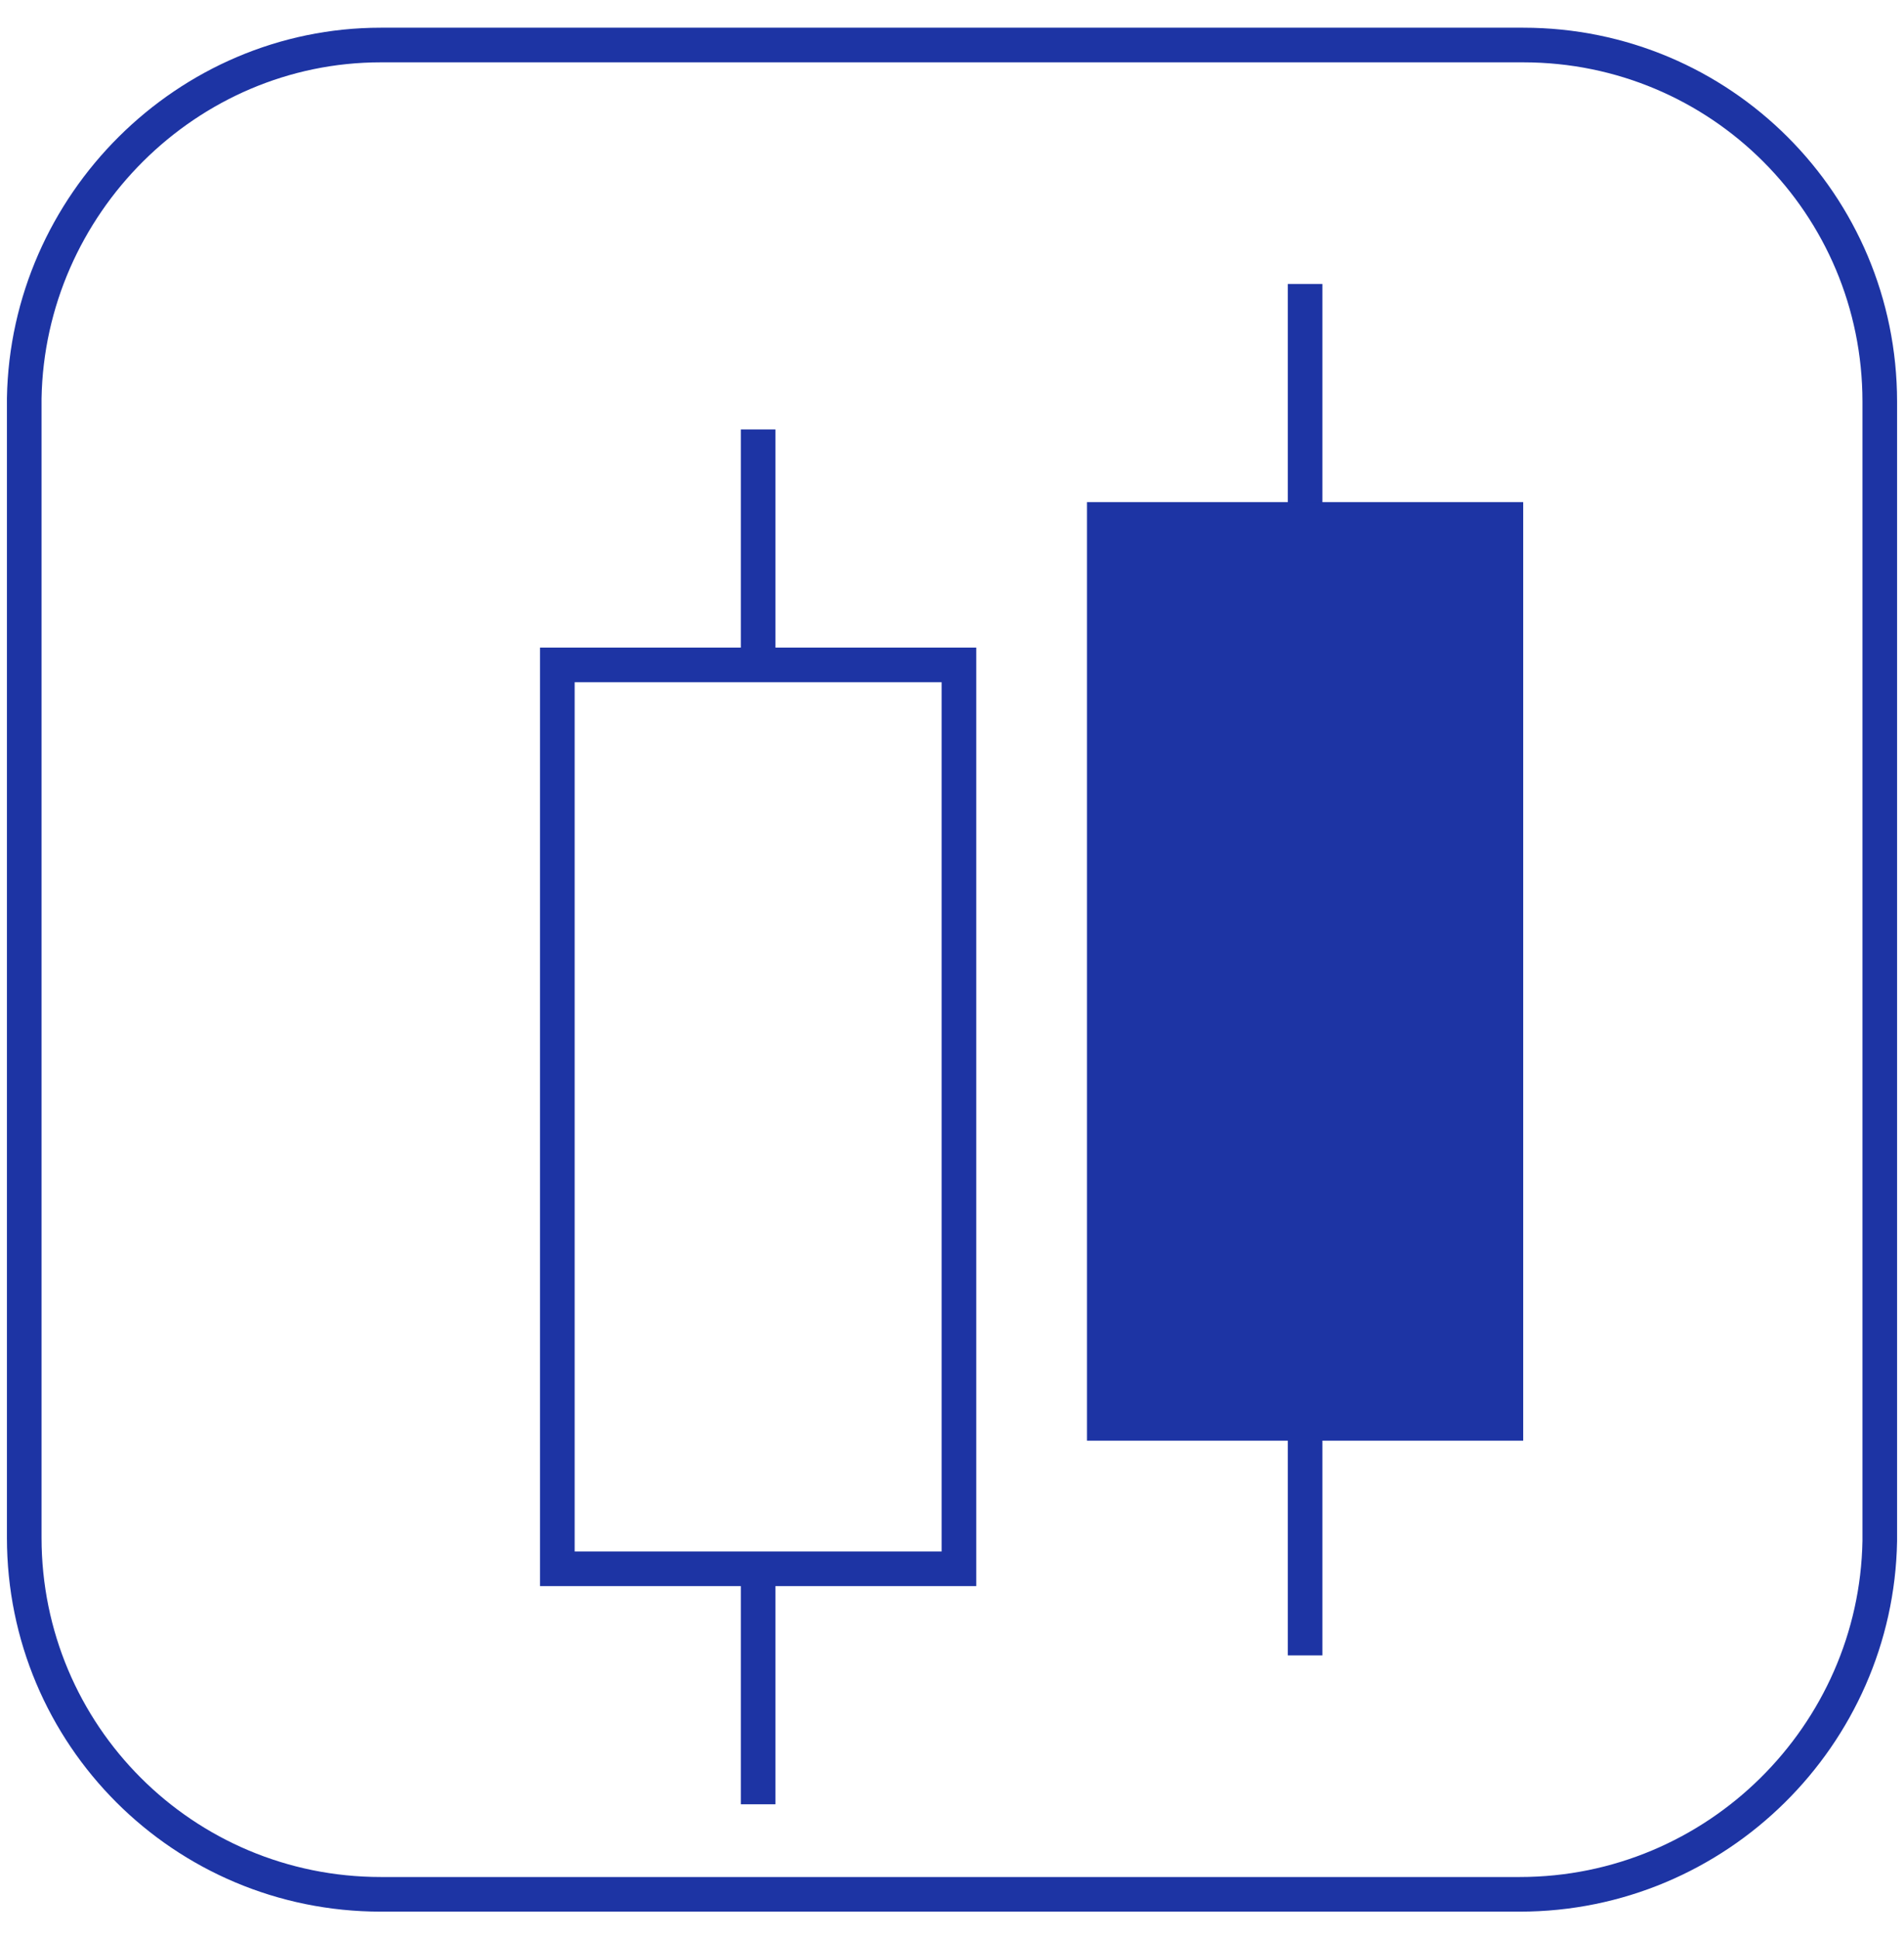
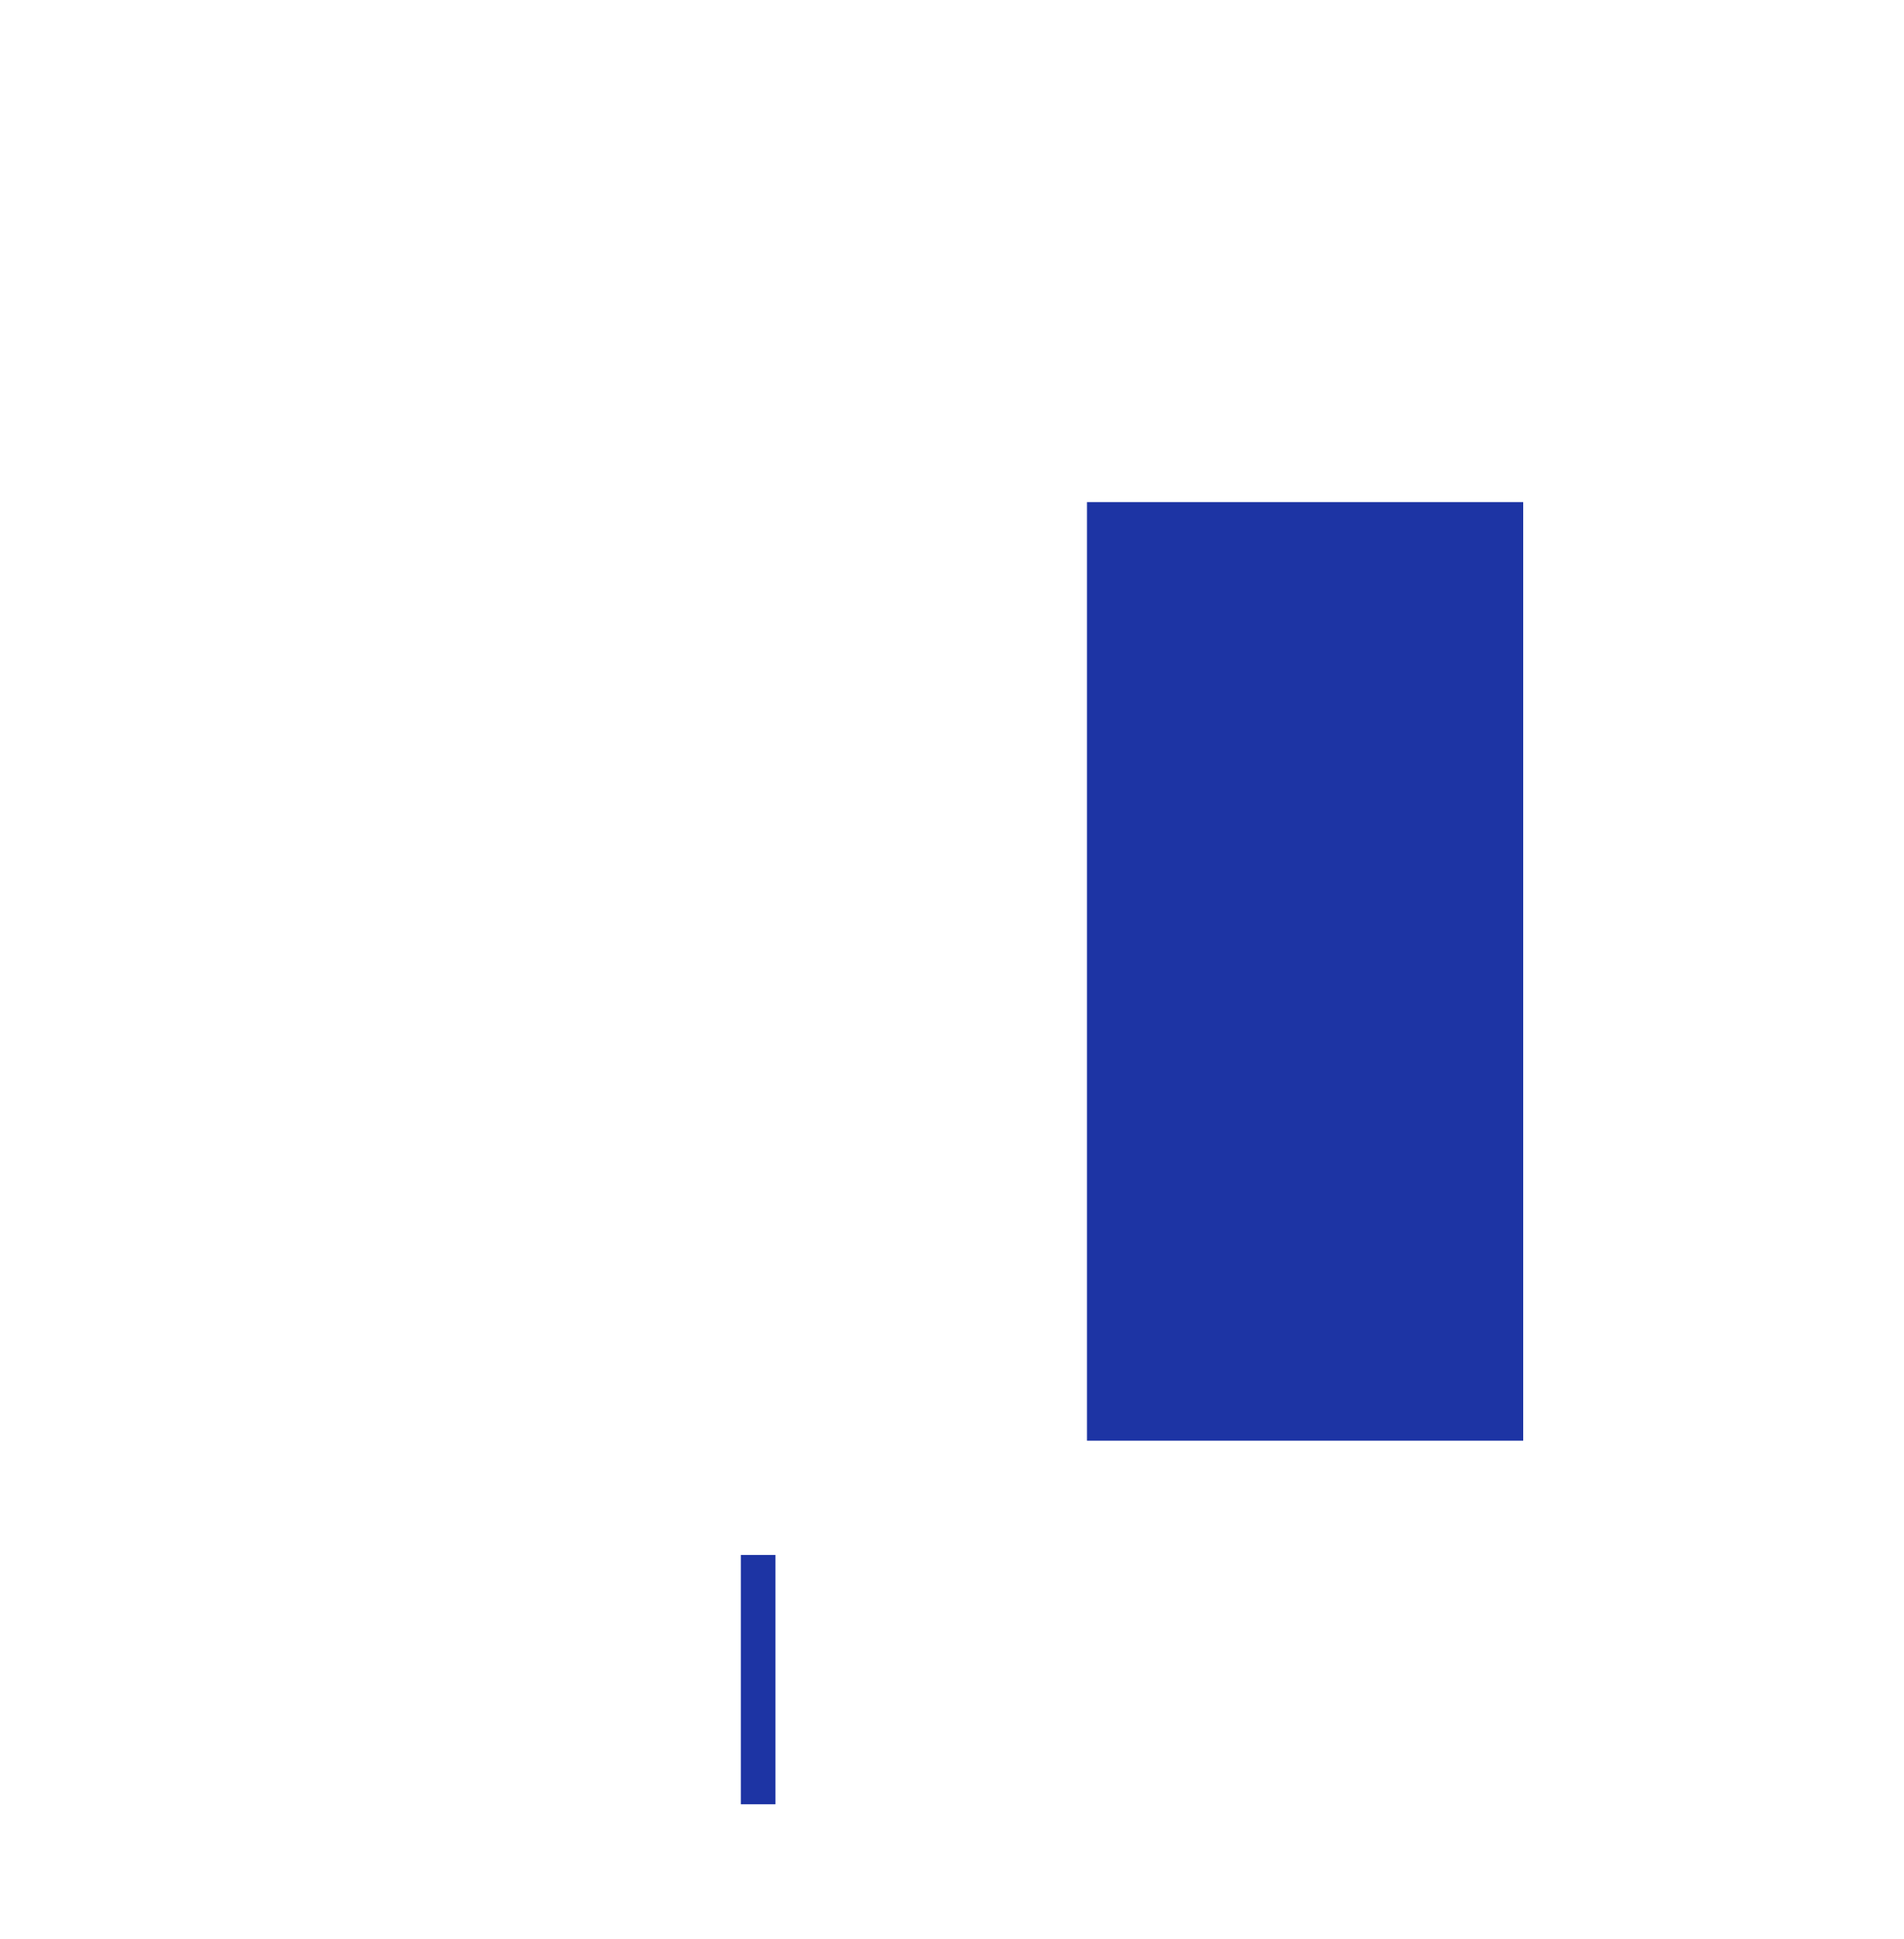
<svg xmlns="http://www.w3.org/2000/svg" version="1.1" id="Layer_1" x="0px" y="0px" viewBox="0 0 55 56" style="enable-background:new 0 0 55 56;" xml:space="preserve">
  <style type="text/css">
	.st0{fill:none;stroke:#1D34A4;stroke-miterlimit:10;}
	.st1{fill:#1D34A4;stroke:#1D34A4;stroke-miterlimit:10;}
</style>
  <line class="st0" x1="21.9" y1="44.9" x2="21.9" y2="52.1" />
-   <line class="st0" x1="21.9" y1="12.4" x2="21.9" y2="19.6" />
-   <line class="st0" x1="37.7" y1="8.2" x2="37.7" y2="47.8" />
-   <rect x="16.1" y="19.2" class="st0" width="11.6" height="26.1" />
  <rect x="31.9" y="15" class="st1" width="11.6" height="26.1" />
-   <path class="st0" d="M43.9,54.7H11c-5.7,0-10.3-4.6-10.3-10.3V11.5C0.8,5.9,5.4,1.3,11,1.3h33c5.7,0,10.3,4.6,10.3,10.3v32.9  C54.2,50.1,49.6,54.7,43.9,54.7z" />
</svg>